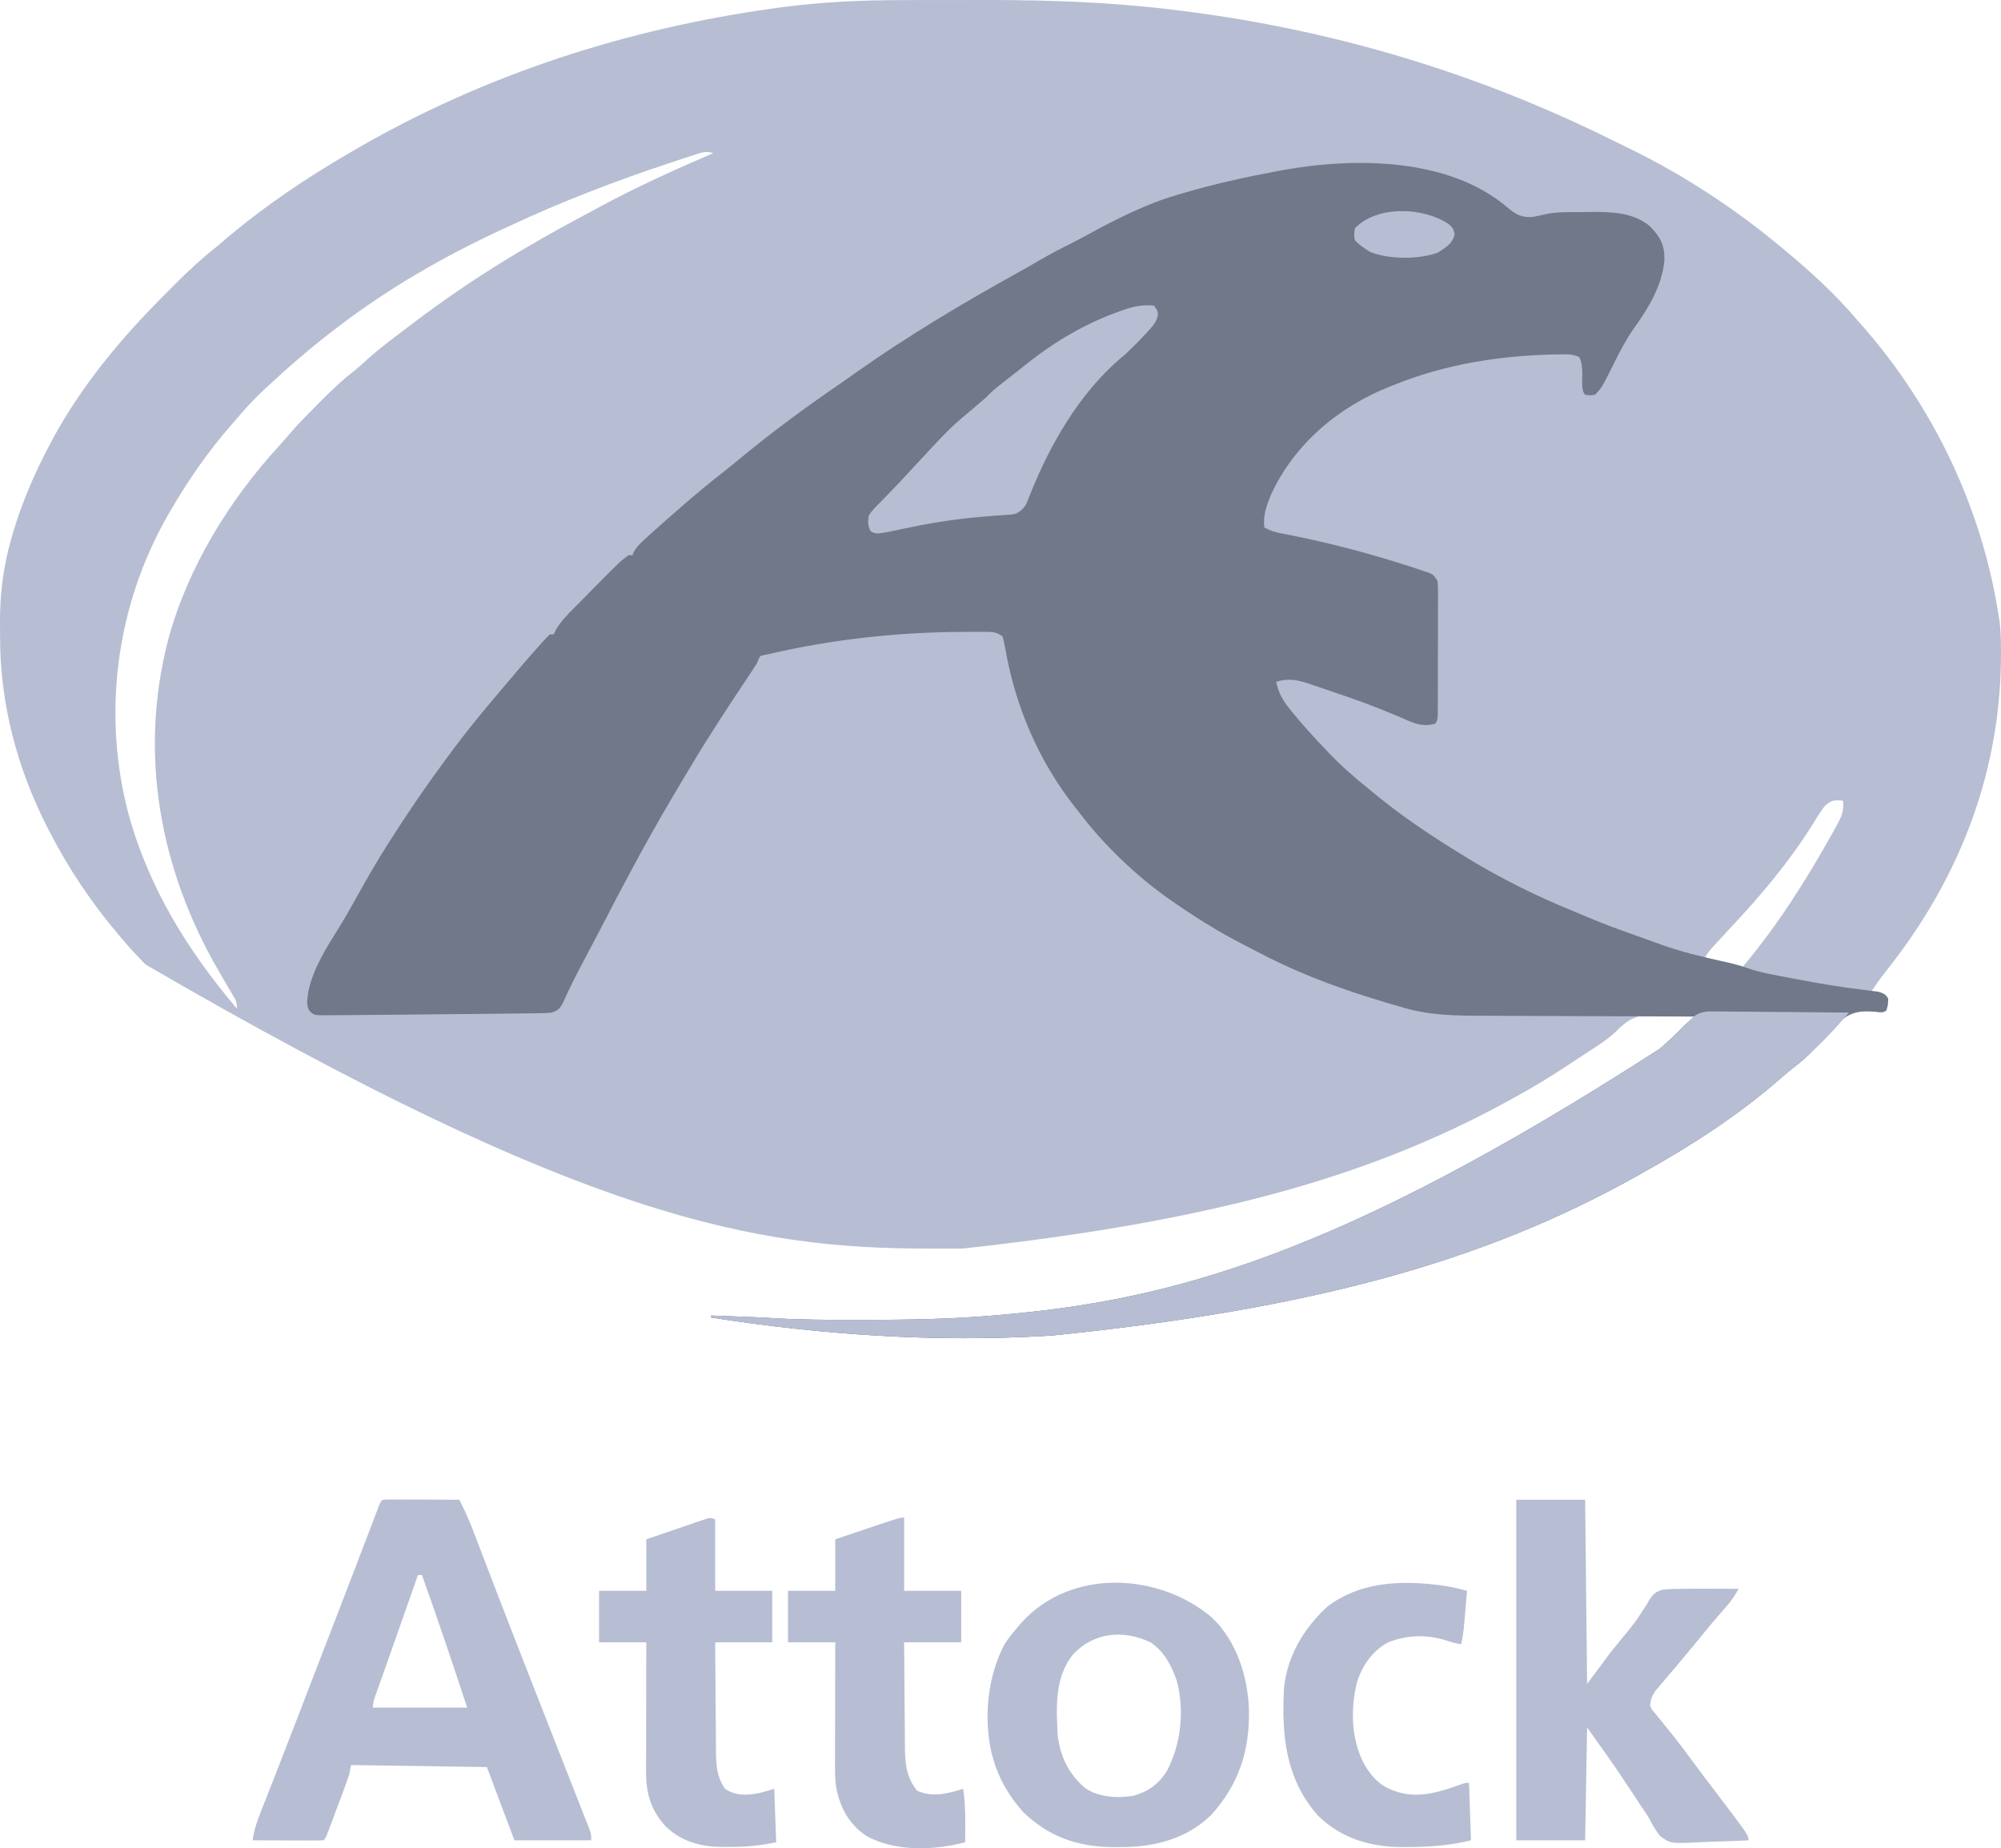
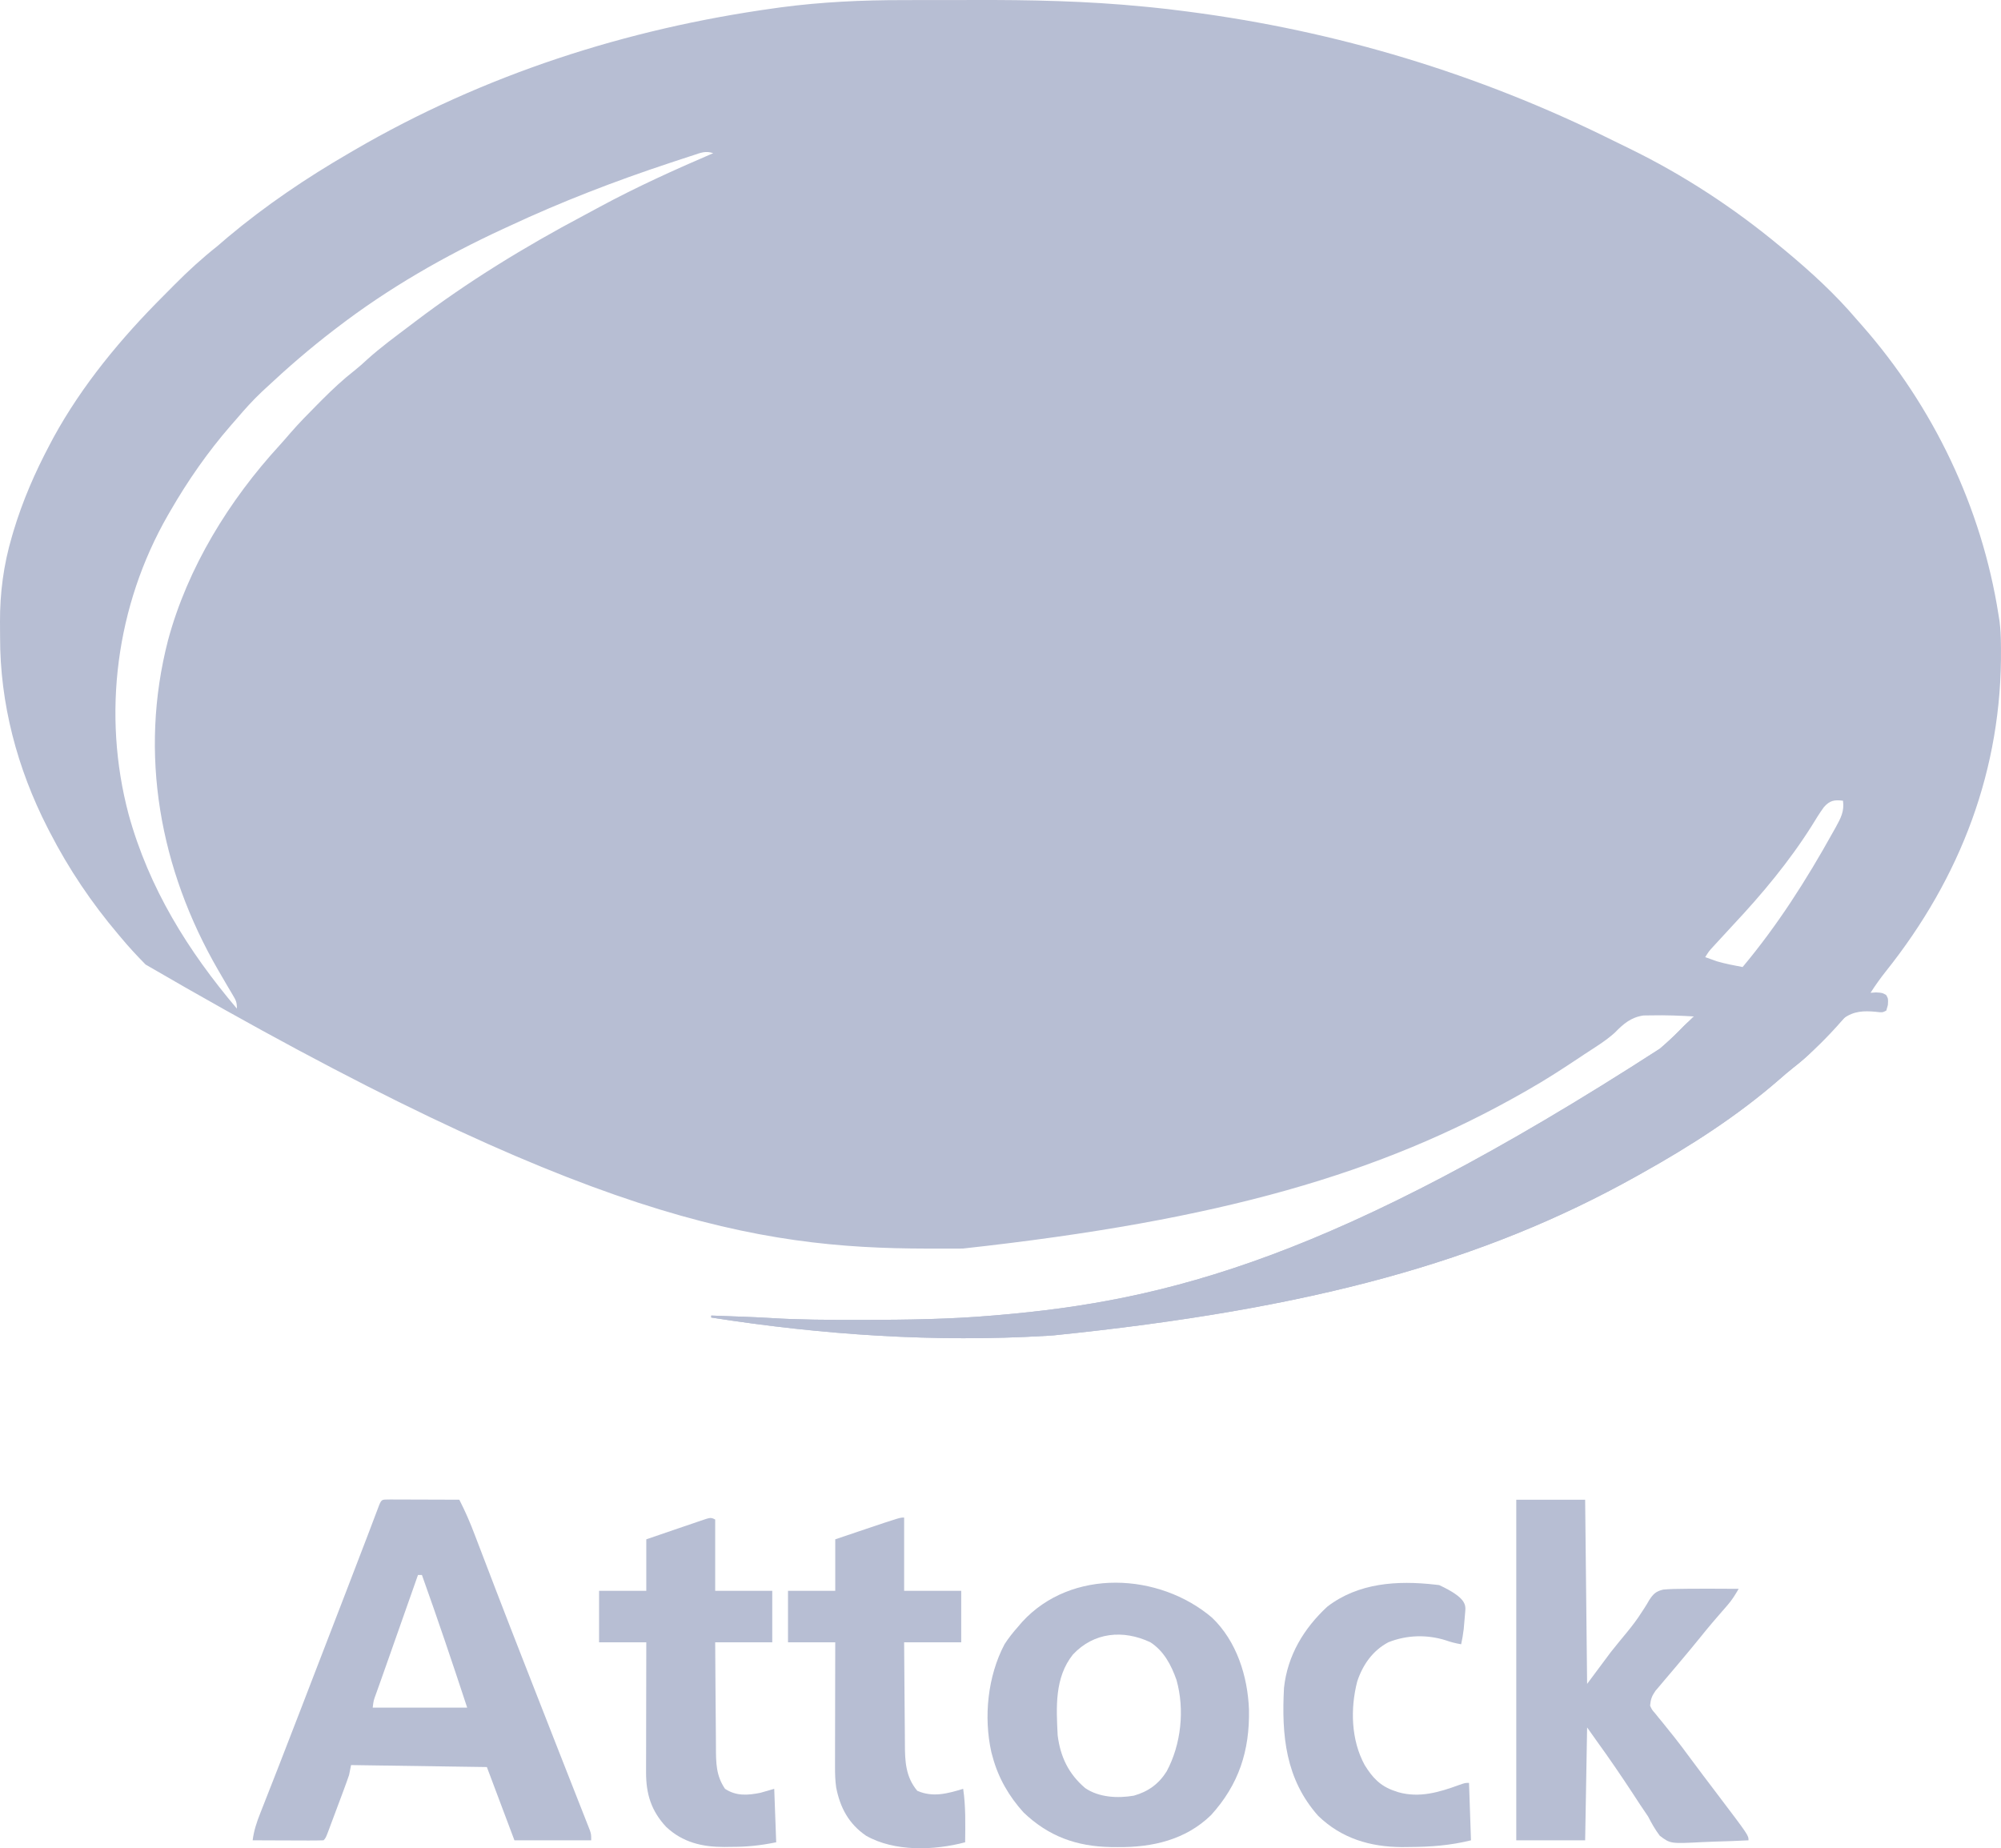
<svg xmlns="http://www.w3.org/2000/svg" width="118" height="109" viewBox="0 0 118 109" fill="none">
  <path d="M53.264 0.006C53.527 0.005 53.79 0.005 54.053 0.004C54.6 0.003 55.147 0.003 55.694 0.004C56.244 0.004 56.794 0.004 57.344 0.001C60.739 -0.012 64.098 0.058 67.478 0.391C67.605 0.403 67.731 0.416 67.862 0.428C68.514 0.492 69.164 0.568 69.814 0.654C69.906 0.666 69.999 0.678 70.094 0.69C78.821 1.825 87.187 4.348 95.073 8.263C95.411 8.43 95.749 8.595 96.088 8.759C99.263 10.309 102.247 12.26 104.968 14.522C105.079 14.613 105.19 14.705 105.305 14.799C106.795 16.039 108.238 17.36 109.494 18.843C109.599 18.962 109.704 19.08 109.809 19.199C114.013 23.984 116.861 29.929 117.851 36.243C117.872 36.37 117.892 36.496 117.913 36.627C117.97 37.079 117.99 37.524 117.995 37.979C117.996 38.066 117.997 38.152 117.998 38.241C118.072 45.355 115.62 51.757 111.207 57.288C110.883 57.696 110.588 58.111 110.307 58.549C110.468 58.538 110.468 58.538 110.633 58.527C111.003 58.549 111.003 58.549 111.228 58.68C111.351 58.899 111.351 58.899 111.33 59.264C111.299 59.375 111.267 59.486 111.235 59.6C111.003 59.717 111.003 59.717 110.63 59.671C109.922 59.604 109.326 59.619 108.73 60.051C108.096 60.624 107.528 61.26 106.959 61.898C106.579 62.309 106.167 62.645 105.726 62.989C105.45 63.206 105.184 63.433 104.92 63.665C102.461 65.809 99.683 67.591 96.843 69.176C96.731 69.239 96.618 69.302 96.503 69.367C87.48 74.413 77.342 77.199 62.139 78.752C62.008 78.76 61.876 78.769 61.741 78.778C55.134 79.175 48.475 78.724 41.943 77.701C41.943 77.662 41.943 77.624 41.943 77.584C42.4 77.601 42.857 77.618 43.314 77.635C43.502 77.642 43.502 77.642 43.694 77.649C44.274 77.671 44.854 77.693 45.433 77.73C47.168 77.839 48.903 77.841 50.641 77.84C50.72 77.84 50.8 77.84 50.881 77.84C53.441 77.838 55.989 77.804 58.54 77.584C58.628 77.577 58.715 77.57 58.806 77.562C68.84 76.711 78.743 74.207 97.88 61.848C97.95 61.787 98.02 61.727 98.092 61.664C98.52 61.289 98.924 60.898 99.318 60.488C99.525 60.288 99.744 60.119 99.977 59.95C99.104 59.895 98.233 59.863 97.358 59.881C97.212 59.883 97.065 59.885 96.914 59.887C96.171 59.999 95.741 60.375 95.219 60.908C94.677 61.396 94.041 61.776 93.433 62.176C93.293 62.27 93.153 62.363 93.013 62.456C92.061 63.089 91.105 63.707 90.111 64.271C90.023 64.321 89.936 64.371 89.846 64.423C81.448 69.208 71.992 71.968 56.777 73.633C56.58 73.634 56.58 73.634 56.379 73.635C55.956 73.636 55.533 73.636 55.109 73.635C54.891 73.635 54.891 73.635 54.668 73.635C44.64 73.619 34.564 71.992 8.588 56.885C8.077 56.367 7.586 55.84 7.122 55.279C7.071 55.219 7.02 55.159 6.968 55.097C5.407 53.253 4.05 51.242 2.944 49.089C2.897 48.999 2.851 48.909 2.803 48.816C1.015 45.316 -0.005 41.491 0.005 37.551C0.006 37.259 0.003 36.968 0 36.677C-0.007 34.958 0.214 33.295 0.702 31.645C0.732 31.544 0.761 31.443 0.791 31.339C1.328 29.55 2.068 27.846 2.944 26.2C3.014 26.068 3.084 25.935 3.156 25.799C4.859 22.69 7.154 19.931 9.649 17.438C9.866 17.221 10.082 17.002 10.298 16.784C11.1 15.976 11.917 15.228 12.81 14.522C13.023 14.34 13.236 14.157 13.448 13.974C15.664 12.118 18.087 10.479 20.586 9.033C20.686 8.975 20.786 8.916 20.888 8.856C28.52 4.408 36.945 1.693 45.671 0.486C45.8 0.468 45.928 0.45 46.06 0.431C48.453 0.114 50.852 0.004 53.264 0.006ZM40.888 9.154C40.763 9.194 40.763 9.194 40.636 9.235C40.36 9.325 40.085 9.416 39.81 9.507C39.715 9.539 39.62 9.57 39.522 9.602C36.272 10.676 33.09 11.902 29.988 13.354C29.88 13.404 29.771 13.454 29.66 13.505C26.22 15.094 22.903 16.998 19.89 19.31C19.817 19.365 19.745 19.42 19.671 19.477C18.274 20.548 16.947 21.697 15.661 22.901C15.585 22.971 15.51 23.041 15.432 23.114C14.909 23.608 14.436 24.133 13.97 24.682C13.857 24.811 13.744 24.94 13.631 25.069C12.248 26.66 11.078 28.343 10.024 30.171C9.981 30.245 9.937 30.32 9.893 30.397C6.843 35.721 6.01 42.115 7.587 48.038C8.789 52.387 11.084 56.08 13.97 59.483C13.97 59.102 13.917 59 13.728 58.683C13.675 58.594 13.623 58.505 13.569 58.414C13.513 58.319 13.456 58.224 13.397 58.125C13.279 57.922 13.161 57.719 13.043 57.516C12.954 57.363 12.954 57.363 12.863 57.207C9.421 51.256 8.177 44.459 9.908 37.761C11.061 33.477 13.512 29.503 16.493 26.256C16.707 26.02 16.915 25.78 17.122 25.538C17.625 24.959 18.16 24.415 18.7 23.872C18.854 23.716 18.854 23.716 19.012 23.558C19.618 22.953 20.227 22.381 20.902 21.854C21.162 21.649 21.403 21.433 21.645 21.207C22.448 20.483 23.322 19.844 24.184 19.193C24.273 19.126 24.361 19.058 24.452 18.989C27.58 16.612 30.949 14.548 34.416 12.712C34.738 12.541 35.058 12.367 35.379 12.193C37.547 11.022 39.795 10.004 42.059 9.033C41.607 8.882 41.322 9.01 40.888 9.154ZM107.558 47.598C107.299 47.948 107.076 48.321 106.847 48.692C105.525 50.79 103.927 52.709 102.236 54.513C101.94 54.83 101.647 55.149 101.355 55.469C101.252 55.581 101.149 55.693 101.042 55.809C100.778 56.096 100.778 56.096 100.557 56.447C100.707 56.501 100.857 56.554 101.007 56.607C101.132 56.652 101.132 56.652 101.26 56.697C101.754 56.841 102.257 56.934 102.762 57.031C104.817 54.577 106.526 51.895 108.08 49.097C108.14 48.989 108.201 48.882 108.263 48.772C108.554 48.239 108.767 47.847 108.682 47.221C108.172 47.161 107.904 47.202 107.558 47.598Z" fill="#B7BED3" />
-   <path d="M88.907 12.245C89.396 12.658 89.745 12.846 90.401 12.792C90.615 12.752 90.828 12.707 91.04 12.653C91.728 12.489 92.421 12.51 93.124 12.508C93.365 12.507 93.605 12.504 93.845 12.5C95.047 12.49 96.353 12.531 97.307 13.354C97.924 13.995 98.165 14.444 98.151 15.347C98.012 16.868 97.204 18.18 96.335 19.39C95.889 20.025 95.541 20.696 95.196 21.39C94.454 22.877 94.454 22.877 94.057 23.28C93.745 23.324 93.745 23.324 93.477 23.28C93.222 23.024 93.32 22.349 93.311 21.984C93.296 21.651 93.28 21.364 93.127 21.063C92.741 20.865 92.341 20.894 91.917 20.901C91.765 20.903 91.765 20.903 91.61 20.905C88.422 20.976 85.183 21.488 82.218 22.697C82.141 22.727 82.064 22.757 81.984 22.788C78.949 23.981 76.338 26.166 74.951 29.174C74.684 29.833 74.475 30.391 74.558 31.105C74.884 31.284 75.173 31.384 75.538 31.452C75.694 31.482 75.694 31.482 75.853 31.513C75.966 31.535 76.08 31.557 76.197 31.579C78.623 32.069 81.028 32.711 83.379 33.484C83.552 33.541 83.552 33.541 83.729 33.598C83.834 33.634 83.939 33.669 84.046 33.706C84.137 33.737 84.227 33.767 84.32 33.799C84.54 33.908 84.54 33.908 84.772 34.258C84.8 34.609 84.8 34.609 84.8 35.044C84.8 35.124 84.8 35.203 84.801 35.285C84.801 35.547 84.8 35.81 84.799 36.072C84.798 36.254 84.798 36.437 84.798 36.619C84.798 37.001 84.797 37.382 84.796 37.764C84.794 38.254 84.793 38.744 84.793 39.234C84.793 39.61 84.793 39.986 84.792 40.363C84.791 40.543 84.791 40.724 84.791 40.905C84.791 41.157 84.79 41.409 84.789 41.661C84.788 41.805 84.788 41.949 84.787 42.097C84.772 42.433 84.772 42.433 84.656 42.666C83.832 42.938 83.191 42.564 82.429 42.236C82.14 42.117 81.852 41.998 81.563 41.882C81.486 41.851 81.41 41.82 81.332 41.788C80.442 41.432 79.538 41.118 78.63 40.812C78.446 40.749 78.261 40.686 78.077 40.623C77.816 40.533 77.555 40.446 77.294 40.358C77.217 40.332 77.14 40.305 77.061 40.278C76.436 40.074 75.883 40.003 75.254 40.214C75.398 40.857 75.633 41.295 76.052 41.805C76.108 41.875 76.165 41.945 76.223 42.017C76.834 42.77 77.486 43.484 78.156 44.184C78.21 44.242 78.265 44.299 78.321 44.358C79.071 45.145 79.861 45.845 80.709 46.52C80.844 46.63 80.978 46.741 81.112 46.852C82.707 48.165 84.406 49.297 86.165 50.374C86.24 50.421 86.316 50.468 86.393 50.516C88.451 51.788 90.618 52.859 92.857 53.766C93.173 53.896 93.487 54.029 93.801 54.163C94.502 54.458 95.213 54.723 95.929 54.98C96.056 55.025 96.183 55.07 96.313 55.117C96.567 55.208 96.821 55.298 97.075 55.389C97.374 55.495 97.672 55.603 97.969 55.711C99.118 56.121 100.281 56.409 101.472 56.669C101.998 56.785 102.514 56.899 103.021 57.084C103.831 57.369 104.685 57.504 105.526 57.666C105.617 57.683 105.709 57.701 105.803 57.72C107.206 57.994 108.609 58.224 110.029 58.393C110.153 58.409 110.277 58.425 110.405 58.441C110.567 58.46 110.567 58.46 110.732 58.479C111.042 58.559 111.166 58.637 111.351 58.899C111.33 59.264 111.33 59.264 111.235 59.6C111.003 59.717 111.003 59.717 110.63 59.671C109.922 59.604 109.326 59.619 108.73 60.051C108.096 60.624 107.528 61.26 106.959 61.898C106.579 62.309 106.167 62.645 105.726 62.989C105.45 63.206 105.184 63.433 104.92 63.665C102.461 65.809 99.683 67.591 96.843 69.176C96.731 69.239 96.618 69.302 96.503 69.367C87.48 74.413 77.342 77.199 62.139 78.752C61.942 78.765 61.942 78.765 61.741 78.778C55.134 79.176 48.475 78.724 41.943 77.701C41.943 77.662 41.943 77.624 41.943 77.584C42.4 77.601 42.857 77.618 43.314 77.635C43.502 77.642 43.502 77.642 43.694 77.649C44.274 77.671 44.854 77.693 45.433 77.73C47.168 77.839 48.903 77.841 50.641 77.84C50.72 77.84 50.8 77.84 50.881 77.84C53.441 77.838 55.989 77.804 58.54 77.584C58.628 77.577 58.715 77.57 58.806 77.562C68.84 76.711 78.743 74.207 97.88 61.848C97.95 61.787 98.02 61.727 98.092 61.664C98.52 61.289 98.924 60.898 99.318 60.488C99.525 60.288 99.746 60.121 99.977 59.95C99.899 59.95 99.821 59.95 99.741 59.95C97.841 59.945 95.941 59.938 94.041 59.929C93.122 59.924 92.203 59.92 91.284 59.918C90.482 59.917 89.68 59.914 88.878 59.909C88.455 59.906 88.031 59.904 87.607 59.904C85.873 59.904 84.233 59.896 82.567 59.366C82.323 59.297 82.079 59.227 81.835 59.158C81.619 59.092 81.403 59.025 81.188 58.957C81.081 58.925 80.973 58.892 80.862 58.858C78.544 58.14 76.234 57.246 74.091 56.101C73.842 55.969 73.591 55.842 73.34 55.715C71.941 55.002 70.631 54.181 69.335 53.294C69.212 53.209 69.089 53.125 68.962 53.038C66.966 51.622 65.133 49.871 63.647 47.922C63.537 47.781 63.426 47.641 63.316 47.501C61.209 44.795 59.856 41.593 59.275 38.207C59.234 37.978 59.178 37.753 59.121 37.528C58.699 37.245 58.5 37.264 57.998 37.263C57.881 37.263 57.881 37.263 57.763 37.262C57.507 37.262 57.251 37.263 56.995 37.265C56.863 37.266 56.863 37.266 56.728 37.266C52.864 37.285 49.076 37.707 45.309 38.579C45.223 38.597 45.138 38.614 45.05 38.633C44.827 38.676 44.827 38.676 44.73 38.891C44.672 39.025 44.672 39.025 44.612 39.163C44.453 39.411 44.291 39.656 44.126 39.9C42.979 41.618 41.842 43.345 40.782 45.119C40.706 45.245 40.63 45.371 40.552 45.501C40.278 45.956 40.007 46.413 39.737 46.87C39.678 46.97 39.619 47.07 39.559 47.173C38.088 49.668 36.734 52.221 35.406 54.794C35.139 55.311 34.868 55.825 34.594 56.337C34.1 57.265 33.609 58.202 33.185 59.165C32.984 59.521 32.913 59.578 32.541 59.717C32.206 59.749 32.206 59.749 31.812 59.754C31.588 59.757 31.588 59.757 31.36 59.761C31.196 59.762 31.032 59.764 30.868 59.765C30.696 59.767 30.525 59.769 30.354 59.772C29.894 59.778 29.434 59.782 28.974 59.787C28.595 59.79 28.215 59.795 27.835 59.799C26.886 59.81 25.936 59.819 24.986 59.826C24.404 59.831 23.821 59.837 23.238 59.843C22.56 59.851 21.883 59.856 21.205 59.86C20.962 59.862 20.72 59.864 20.477 59.867C20.145 59.87 19.813 59.871 19.481 59.872C19.337 59.874 19.337 59.874 19.19 59.876C18.547 59.873 18.547 59.873 18.298 59.673C18.017 59.316 18.129 58.926 18.178 58.497C18.471 57.096 19.254 55.882 20.002 54.686C20.399 54.046 20.764 53.39 21.13 52.731C21.664 51.776 22.203 50.83 22.791 49.907C22.883 49.763 22.883 49.763 22.975 49.617C23.951 48.082 24.962 46.582 26.041 45.119C26.132 44.995 26.132 44.995 26.225 44.868C26.951 43.879 27.692 42.907 28.479 41.966C28.527 41.908 28.575 41.85 28.625 41.79C28.944 41.408 29.265 41.027 29.587 40.647C29.7 40.513 29.814 40.378 29.927 40.243C30.562 39.49 31.202 38.742 31.859 38.01C31.913 37.949 31.966 37.889 32.022 37.826C32.151 37.683 32.288 37.547 32.425 37.411C32.502 37.411 32.578 37.411 32.657 37.411C32.684 37.349 32.71 37.286 32.737 37.221C33.029 36.689 33.442 36.267 33.868 35.842C34.09 35.619 34.311 35.395 34.531 35.171C34.712 34.989 34.892 34.806 35.073 34.623C35.162 34.532 35.251 34.441 35.343 34.348C36.55 33.128 36.55 33.128 37.068 32.74C37.144 32.74 37.221 32.74 37.3 32.74C37.325 32.675 37.35 32.611 37.375 32.545C37.585 32.18 37.875 31.928 38.185 31.652C38.28 31.567 38.28 31.567 38.376 31.479C38.559 31.315 38.742 31.151 38.925 30.988C39.005 30.917 39.084 30.845 39.166 30.772C39.394 30.57 39.623 30.37 39.853 30.171C39.974 30.065 40.094 29.96 40.214 29.854C41.032 29.141 41.865 28.455 42.72 27.787C43.068 27.514 43.409 27.234 43.749 26.952C45.675 25.36 47.699 23.886 49.76 22.478C50.01 22.306 50.256 22.129 50.503 21.952C53.549 19.803 56.777 17.874 60.036 16.072C60.484 15.824 60.927 15.568 61.37 15.31C61.961 14.968 62.56 14.654 63.172 14.352C63.493 14.191 63.809 14.022 64.125 13.849C65.838 12.913 67.572 12.028 69.451 11.485C69.539 11.459 69.628 11.433 69.719 11.405C71.578 10.853 73.465 10.438 75.37 10.084C75.485 10.063 75.599 10.041 75.717 10.02C79.956 9.266 85.473 9.304 88.907 12.245Z" fill="#71788A" />
  <path d="M101.098 59.65C101.227 59.65 101.227 59.65 101.359 59.65C101.642 59.65 101.924 59.655 102.207 59.66C102.403 59.66 102.6 59.661 102.797 59.662C103.313 59.664 103.83 59.67 104.346 59.676C104.874 59.682 105.401 59.685 105.929 59.688C106.963 59.694 107.996 59.704 109.03 59.717C108.557 60.277 108.075 60.817 107.558 61.337C107.487 61.408 107.416 61.48 107.343 61.553C106.836 62.056 106.31 62.52 105.751 62.965C105.467 63.192 105.192 63.427 104.919 63.667C102.458 65.809 99.683 67.591 96.843 69.176C96.731 69.239 96.618 69.302 96.503 69.367C87.48 74.413 77.342 77.199 62.139 78.752C62.008 78.76 61.877 78.769 61.742 78.778C55.134 79.175 48.475 78.724 41.943 77.701C41.943 77.662 41.943 77.624 41.943 77.584C42.4 77.601 42.857 77.618 43.314 77.635C43.439 77.64 43.565 77.644 43.694 77.649C44.274 77.671 44.854 77.693 45.434 77.73C47.169 77.839 48.903 77.841 50.641 77.84C50.72 77.84 50.8 77.84 50.882 77.84C53.441 77.838 55.989 77.804 58.541 77.584C58.628 77.577 58.716 77.569 58.806 77.562C68.84 76.711 78.743 74.207 97.88 61.848C97.95 61.787 98.02 61.727 98.093 61.664C98.512 61.296 98.909 60.914 99.296 60.511C99.367 60.441 99.439 60.372 99.513 60.3C99.614 60.201 99.715 60.102 99.819 59.999C100.22 59.667 100.59 59.637 101.098 59.65Z" fill="#B7BED3" />
  <path d="M22.988 88.432C23.179 88.432 23.37 88.432 23.561 88.433C23.711 88.434 23.711 88.434 23.865 88.434C24.187 88.435 24.508 88.436 24.83 88.438C25.048 88.438 25.265 88.439 25.483 88.439C26.017 88.441 26.552 88.442 27.086 88.445C27.431 89.114 27.721 89.788 27.988 90.492C28.03 90.6 28.071 90.708 28.113 90.819C28.203 91.053 28.292 91.287 28.382 91.521C28.627 92.165 28.874 92.808 29.121 93.451C29.199 93.654 29.199 93.654 29.278 93.861C29.798 95.214 30.324 96.565 30.852 97.915C31.011 98.321 31.169 98.727 31.328 99.132C31.805 100.354 32.283 101.575 32.763 102.796C33.004 103.409 33.245 104.022 33.485 104.635C33.629 105.001 33.773 105.368 33.917 105.734C34.077 106.138 34.235 106.542 34.394 106.946C34.442 107.067 34.489 107.187 34.538 107.311C34.581 107.421 34.624 107.531 34.669 107.645C34.706 107.74 34.744 107.836 34.783 107.935C34.863 108.181 34.863 108.181 34.863 108.531C33.369 108.531 31.875 108.531 30.336 108.531C29.8 107.106 29.264 105.68 28.711 104.211C24.747 104.153 24.747 104.153 20.702 104.094C20.664 104.286 20.626 104.479 20.586 104.678C20.486 104.97 20.383 105.259 20.274 105.548C20.244 105.63 20.213 105.712 20.182 105.796C20.118 105.968 20.053 106.14 19.989 106.312C19.89 106.576 19.791 106.84 19.693 107.105C19.631 107.272 19.568 107.439 19.505 107.606C19.476 107.686 19.446 107.765 19.416 107.847C19.207 108.401 19.207 108.401 19.077 108.531C18.768 108.542 18.462 108.545 18.152 108.543C18.059 108.543 17.967 108.543 17.872 108.542C17.575 108.542 17.278 108.54 16.981 108.539C16.78 108.538 16.579 108.538 16.379 108.537C15.885 108.536 15.392 108.534 14.899 108.531C14.971 107.957 15.142 107.45 15.355 106.916C15.39 106.827 15.425 106.737 15.461 106.645C15.537 106.449 15.614 106.254 15.691 106.059C15.859 105.633 16.026 105.206 16.193 104.78C16.282 104.552 16.371 104.324 16.46 104.097C16.916 102.932 17.366 101.764 17.816 100.596C18 100.117 18.185 99.638 18.369 99.158C18.463 98.915 18.557 98.672 18.65 98.429C18.989 97.55 19.328 96.671 19.667 95.792C19.812 95.415 19.957 95.038 20.103 94.661C20.197 94.416 20.292 94.171 20.386 93.927C21.033 92.249 21.033 92.249 21.675 90.568C21.703 90.494 21.732 90.419 21.761 90.343C21.885 90.015 22.009 89.688 22.133 89.36C22.173 89.253 22.214 89.146 22.256 89.036C22.29 88.946 22.324 88.856 22.359 88.763C22.516 88.389 22.538 88.446 22.988 88.432ZM24.649 92.883C24.38 93.645 24.112 94.407 23.844 95.168C23.753 95.427 23.662 95.685 23.571 95.944C23.527 96.068 23.483 96.193 23.438 96.321C23.395 96.445 23.351 96.569 23.306 96.696C23.219 96.943 23.132 97.191 23.045 97.438C22.85 97.994 22.654 98.55 22.456 99.106C22.423 99.199 22.39 99.291 22.356 99.387C22.296 99.557 22.235 99.726 22.174 99.896C22.028 100.292 22.028 100.292 21.979 100.707C23.818 100.707 25.656 100.707 27.55 100.707C26.689 98.087 25.81 95.478 24.881 92.883C24.804 92.883 24.728 92.883 24.649 92.883Z" fill="#B7BED3" />
  <path d="M89.415 88.445C90.755 88.445 92.096 88.445 93.477 88.445C93.515 92.029 93.553 95.613 93.593 99.306C94.053 98.689 94.512 98.073 94.986 97.437C95.299 97.044 95.615 96.655 95.937 96.269C96.256 95.88 96.552 95.492 96.821 95.066C96.9 94.945 96.9 94.945 96.981 94.821C97.079 94.668 97.173 94.513 97.262 94.355C97.497 93.994 97.662 93.842 98.087 93.744C98.487 93.709 98.879 93.7 99.28 93.7C99.421 93.698 99.562 93.696 99.707 93.694C100.138 93.689 100.569 93.69 101 93.693C101.148 93.694 101.296 93.694 101.449 93.695C101.809 93.696 102.17 93.698 102.53 93.7C102.334 94.041 102.138 94.357 101.88 94.654C101.824 94.719 101.767 94.784 101.709 94.852C101.65 94.92 101.59 94.988 101.529 95.058C101.403 95.204 101.277 95.35 101.151 95.496C101.09 95.568 101.028 95.64 100.964 95.714C100.725 95.995 100.492 96.281 100.26 96.569C99.881 97.038 99.496 97.502 99.106 97.963C98.999 98.091 98.892 98.218 98.784 98.346C98.577 98.593 98.368 98.838 98.159 99.083C98.064 99.195 97.97 99.307 97.873 99.423C97.789 99.521 97.705 99.62 97.618 99.722C97.405 100.033 97.341 100.217 97.307 100.59C97.415 100.83 97.415 100.83 97.602 101.042C97.702 101.167 97.702 101.167 97.804 101.294C97.877 101.382 97.95 101.47 98.025 101.561C98.177 101.751 98.329 101.941 98.481 102.131C98.558 102.225 98.634 102.32 98.713 102.418C99.023 102.806 99.319 103.205 99.614 103.605C100.165 104.349 100.723 105.087 101.283 105.824C103.111 108.236 103.111 108.236 103.111 108.532C102.436 108.566 101.761 108.592 101.085 108.609C100.856 108.616 100.626 108.625 100.397 108.637C98.506 108.735 98.506 108.735 97.879 108.262C97.605 107.899 97.398 107.535 97.191 107.13C97.038 106.898 96.882 106.667 96.724 106.438C96.572 106.207 96.421 105.975 96.27 105.743C95.591 104.71 94.898 103.694 94.173 102.693C93.886 102.288 93.886 102.288 93.593 101.875C93.555 104.072 93.516 106.268 93.477 108.532C92.136 108.532 90.796 108.532 89.415 108.532C89.415 101.903 89.415 95.275 89.415 88.445Z" fill="#B7BED3" />
  <path d="M71.473 95.399C72.926 96.788 73.577 98.85 73.653 100.825C73.698 103.25 73.057 105.238 71.414 107.047C69.912 108.507 67.953 108.951 65.925 108.933C65.788 108.932 65.652 108.931 65.511 108.93C63.488 108.892 61.838 108.304 60.356 106.885C59.508 105.948 58.871 104.854 58.541 103.627C58.515 103.532 58.489 103.437 58.462 103.34C57.996 101.261 58.244 98.851 59.237 96.97C59.48 96.591 59.75 96.255 60.049 95.919C60.124 95.831 60.199 95.744 60.276 95.653C63.182 92.476 68.348 92.743 71.473 95.399ZM63.27 97.576C62.182 98.936 62.289 100.698 62.371 102.342C62.533 103.616 63.016 104.613 63.988 105.447C64.802 106.007 65.916 106.063 66.868 105.897C67.709 105.659 68.333 105.209 68.798 104.466C69.654 102.874 69.871 100.821 69.378 99.072C69.068 98.195 68.637 97.37 67.84 96.853C66.237 96.096 64.504 96.256 63.27 97.576Z" fill="#B7BED3" />
  <path d="M42.175 89.613C42.175 91 42.175 92.388 42.175 93.817C43.285 93.817 44.396 93.817 45.541 93.817C45.541 94.819 45.541 95.821 45.541 96.853C44.43 96.853 43.319 96.853 42.175 96.853C42.182 98.2 42.182 98.2 42.193 99.547C42.199 100.097 42.204 100.647 42.206 101.197C42.208 101.641 42.212 102.085 42.217 102.529C42.219 102.697 42.22 102.866 42.22 103.035C42.221 103.951 42.223 104.718 42.755 105.495C43.415 105.931 44.094 105.88 44.844 105.729C45.246 105.613 45.246 105.613 45.657 105.495C45.695 106.536 45.733 107.576 45.773 108.648C44.822 108.84 44.053 108.921 43.103 108.918C42.91 108.921 42.91 108.921 42.712 108.924C41.406 108.925 40.257 108.655 39.283 107.739C38.406 106.797 38.097 105.805 38.099 104.53C38.099 104.446 38.099 104.363 38.099 104.277C38.099 104.004 38.1 103.73 38.101 103.457C38.101 103.266 38.101 103.076 38.102 102.886C38.102 102.386 38.103 101.886 38.104 101.386C38.105 100.876 38.106 100.366 38.107 99.855C38.108 98.855 38.11 97.854 38.112 96.853C37.193 96.853 36.274 96.853 35.327 96.853C35.327 95.851 35.327 94.849 35.327 93.817C36.246 93.817 37.165 93.817 38.112 93.817C38.112 92.815 38.112 91.813 38.112 90.781C38.653 90.595 39.194 90.409 39.736 90.225C39.92 90.163 40.105 90.1 40.289 90.036C40.553 89.945 40.817 89.855 41.082 89.766C41.165 89.737 41.247 89.708 41.332 89.679C41.916 89.483 41.916 89.483 42.175 89.613Z" fill="#B7BED3" />
  <path d="M53.317 89.496C53.317 90.922 53.317 92.348 53.317 93.817C54.428 93.817 55.539 93.817 56.683 93.817C56.683 94.819 56.683 95.821 56.683 96.853C55.572 96.853 54.462 96.853 53.317 96.853C53.324 98.156 53.324 98.156 53.336 99.459C53.341 99.991 53.347 100.523 53.349 101.055C53.35 101.484 53.355 101.914 53.36 102.343C53.362 102.506 53.363 102.669 53.363 102.832C53.364 103.872 53.403 104.789 54.093 105.612C55.02 106.015 55.868 105.776 56.799 105.495C56.954 106.544 56.926 107.591 56.915 108.648C55.095 109.131 52.751 109.216 51.073 108.261C50.055 107.565 49.541 106.607 49.31 105.414C49.251 105.003 49.241 104.613 49.242 104.198C49.242 104.118 49.242 104.039 49.242 103.956C49.242 103.695 49.243 103.433 49.243 103.171C49.244 102.989 49.244 102.807 49.244 102.625C49.245 102.147 49.246 101.669 49.247 101.191C49.248 100.702 49.249 100.214 49.249 99.725C49.25 98.768 49.252 97.811 49.255 96.853C48.336 96.853 47.416 96.853 46.469 96.853C46.469 95.851 46.469 94.849 46.469 93.817C47.389 93.817 48.308 93.817 49.255 93.817C49.255 92.815 49.255 91.813 49.255 90.781C49.691 90.634 50.126 90.487 50.575 90.335C50.777 90.267 50.777 90.267 50.984 90.197C53.069 89.496 53.069 89.496 53.317 89.496Z" fill="#B7BED3" />
-   <path d="M84.627 93.452C84.748 93.466 84.748 93.466 84.872 93.48C85.433 93.55 85.966 93.67 86.513 93.817C86.477 94.233 86.441 94.649 86.404 95.065C86.394 95.183 86.384 95.3 86.373 95.422C86.363 95.536 86.353 95.65 86.343 95.767C86.334 95.872 86.325 95.976 86.315 96.084C86.281 96.384 86.228 96.675 86.165 96.97C85.851 96.915 85.564 96.846 85.263 96.738C84.145 96.386 82.958 96.419 81.87 96.853C80.944 97.346 80.363 98.179 80.035 99.167C79.623 100.772 79.671 102.617 80.477 104.094C80.934 104.833 81.391 105.329 82.218 105.612C82.298 105.639 82.378 105.667 82.46 105.695C83.71 106.045 84.865 105.698 86.042 105.269C86.397 105.145 86.397 105.145 86.629 105.145C86.686 106.821 86.686 106.821 86.745 108.532C85.524 108.833 84.376 108.92 83.118 108.926C82.897 108.928 82.897 108.928 82.672 108.931C80.798 108.922 79.111 108.421 77.736 107.091C75.809 104.923 75.568 102.35 75.718 99.539C75.925 97.629 76.888 96.032 78.272 94.751C80.11 93.339 82.411 93.201 84.627 93.452Z" fill="#B7BED3" />
+   <path d="M84.627 93.452C84.748 93.466 84.748 93.466 84.872 93.48C86.477 94.233 86.441 94.649 86.404 95.065C86.394 95.183 86.384 95.3 86.373 95.422C86.363 95.536 86.353 95.65 86.343 95.767C86.334 95.872 86.325 95.976 86.315 96.084C86.281 96.384 86.228 96.675 86.165 96.97C85.851 96.915 85.564 96.846 85.263 96.738C84.145 96.386 82.958 96.419 81.87 96.853C80.944 97.346 80.363 98.179 80.035 99.167C79.623 100.772 79.671 102.617 80.477 104.094C80.934 104.833 81.391 105.329 82.218 105.612C82.298 105.639 82.378 105.667 82.46 105.695C83.71 106.045 84.865 105.698 86.042 105.269C86.397 105.145 86.397 105.145 86.629 105.145C86.686 106.821 86.686 106.821 86.745 108.532C85.524 108.833 84.376 108.92 83.118 108.926C82.897 108.928 82.897 108.928 82.672 108.931C80.798 108.922 79.111 108.421 77.736 107.091C75.809 104.923 75.568 102.35 75.718 99.539C75.925 97.629 76.888 96.032 78.272 94.751C80.11 93.339 82.411 93.201 84.627 93.452Z" fill="#B7BED3" />
  <path d="M68.058 18.025C68.29 18.376 68.29 18.376 68.27 18.661C68.163 18.993 68.039 19.164 67.804 19.419C67.731 19.499 67.659 19.578 67.584 19.66C67.51 19.737 67.437 19.814 67.362 19.894C67.263 20.001 67.263 20.001 67.161 20.11C67.002 20.277 66.834 20.436 66.665 20.595C66.589 20.595 66.512 20.595 66.433 20.595C66.959 20.353 66.504 20.762 66.433 20.828C66.279 20.972 66.279 20.972 66.056 21.149C63.67 23.198 61.94 26.175 60.786 29.064C60.72 29.227 60.72 29.227 60.652 29.393C60.614 29.49 60.576 29.587 60.537 29.686C60.372 29.984 60.225 30.116 59.933 30.287C59.687 30.343 59.687 30.343 59.419 30.36C59.319 30.368 59.218 30.376 59.114 30.383C59.006 30.39 58.898 30.397 58.787 30.404C58.556 30.422 58.324 30.441 58.093 30.46C57.915 30.474 57.915 30.474 57.734 30.489C56.236 30.624 54.752 30.865 53.282 31.18C51.695 31.519 51.695 31.519 51.344 31.331C51.169 30.991 51.178 30.786 51.228 30.404C51.424 30.103 51.671 29.861 51.925 29.609C52.075 29.453 52.225 29.298 52.375 29.143C52.453 29.062 52.532 28.982 52.613 28.899C52.929 28.575 53.236 28.242 53.543 27.909C56.015 25.238 56.015 25.238 57.38 24.098C57.528 23.972 57.675 23.845 57.822 23.718C57.917 23.638 57.917 23.638 58.013 23.556C58.192 23.402 58.192 23.402 58.343 23.239C58.636 22.954 58.959 22.707 59.28 22.456C59.352 22.399 59.424 22.343 59.498 22.285C59.648 22.168 59.797 22.051 59.947 21.934C60.15 21.774 60.353 21.613 60.555 21.451C62.246 20.106 64.101 19.023 66.143 18.317C66.228 18.287 66.312 18.258 66.399 18.227C66.97 18.04 67.457 17.968 68.058 18.025Z" fill="#B7BED3" />
  <path d="M85.449 13.232C85.7 13.471 85.7 13.471 85.78 13.814C85.652 14.389 85.253 14.589 84.786 14.901C83.642 15.308 81.96 15.302 80.826 14.872C80.467 14.662 80.189 14.465 79.897 14.171C79.846 13.836 79.846 13.836 79.897 13.471C81.192 12.089 83.979 12.21 85.449 13.232Z" fill="#B7BED3" />
</svg>